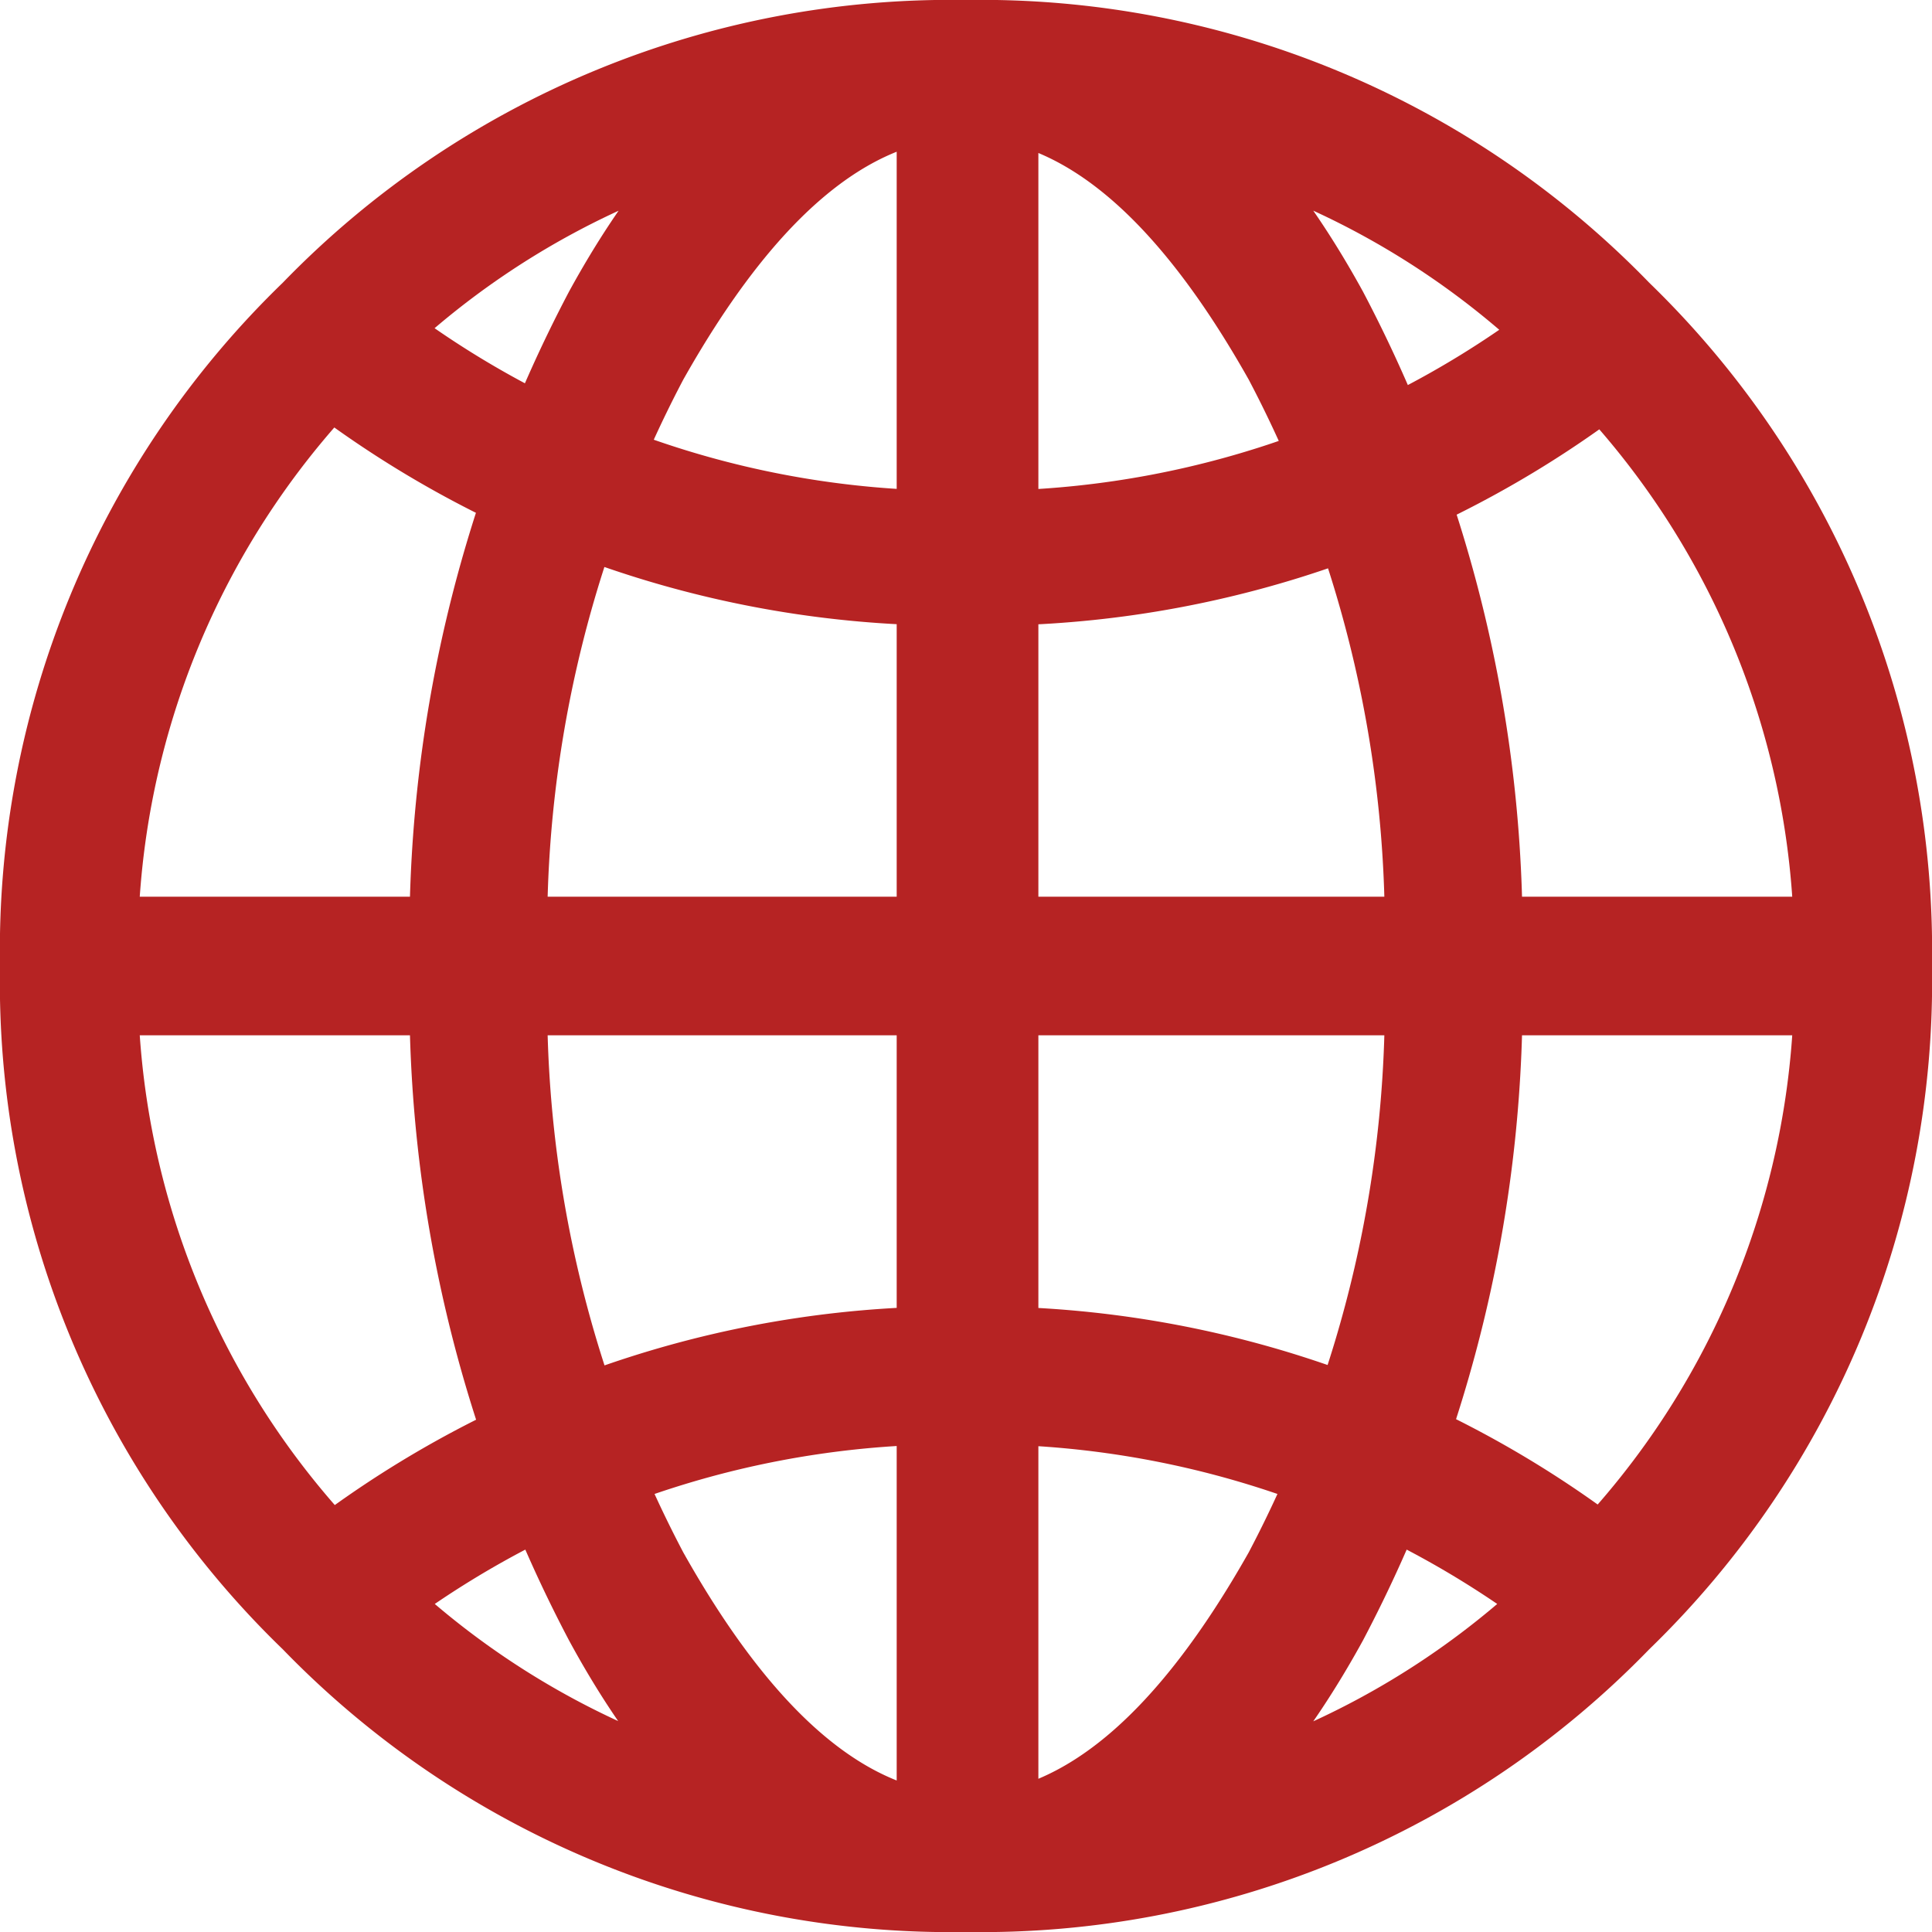
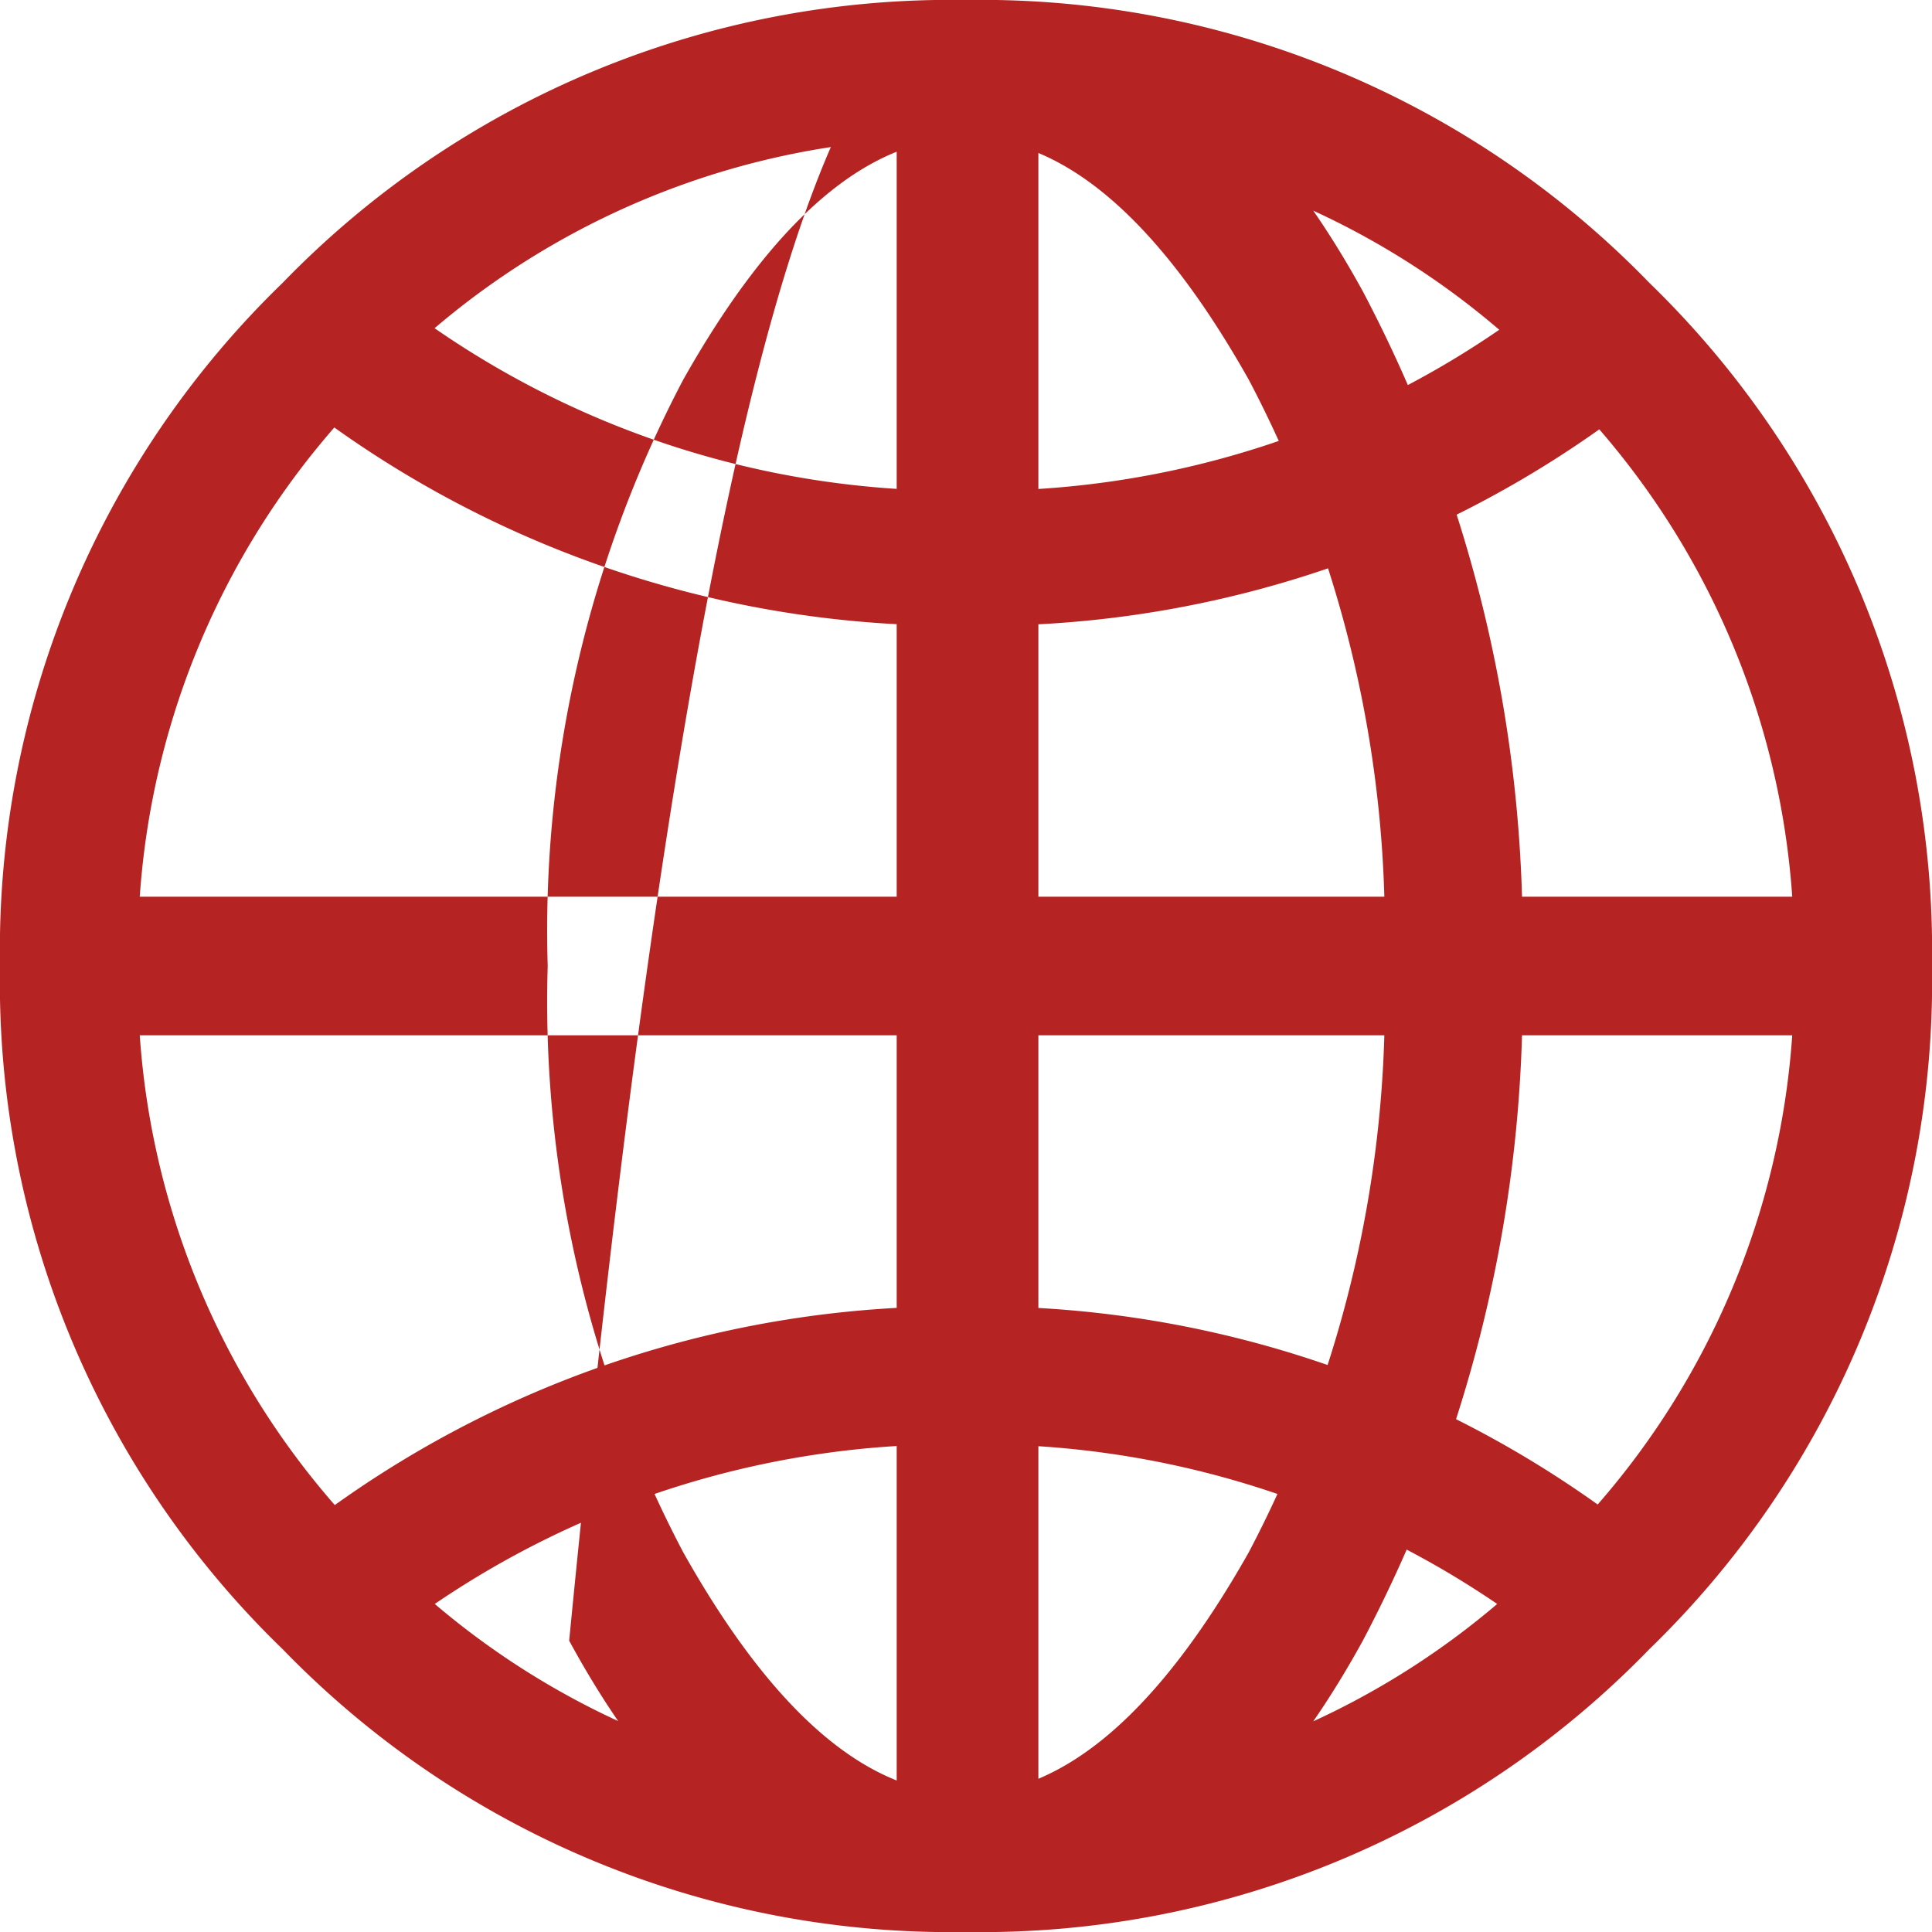
<svg xmlns="http://www.w3.org/2000/svg" id="レイヤー_1" data-name="レイヤー 1" viewBox="0 0 31.5 31.5">
  <defs>
    <style>.cls-1{isolation:isolate;}.cls-2{fill:#b62323;}</style>
  </defs>
  <g class="cls-1">
-     <path class="cls-2" d="M31.5,15.75a15.16,15.16,0,0,1-4.61,11.14A15.17,15.17,0,0,1,15.75,31.5,15.16,15.16,0,0,1,4.61,26.89,15.12,15.12,0,0,1,0,15.75,15.14,15.14,0,0,1,4.61,4.61,15.16,15.16,0,0,1,15.75,0,15.17,15.17,0,0,1,26.89,4.61,15.17,15.17,0,0,1,31.5,15.75Zm-1.12,1.13H1.12V14.62H30.38v2.26ZM2.25,15.75a13,13,0,0,0,3.94,9.56,13,13,0,0,0,9.56,3.94,13,13,0,0,0,9.56-3.94,13,13,0,0,0,3.94-9.56,13,13,0,0,0-3.94-9.56,13,13,0,0,0-9.56-3.94A13,13,0,0,0,6.19,6.19,13,13,0,0,0,2.25,15.75ZM6.68,5.06A14.9,14.9,0,0,0,15.75,8a14.92,14.92,0,0,0,9.07-2.89l.7.92.64.91A17.36,17.36,0,0,1,15.75,10.2,17.36,17.36,0,0,1,5.34,6.89L6,6ZM24.82,26.44a15,15,0,0,0-9.07-2.89,15,15,0,0,0-9.07,2.89L6,25.52l-.64-.91A17.36,17.36,0,0,1,15.75,21.3a17.36,17.36,0,0,1,10.41,3.31l-.64.91Zm0-10.69a22.55,22.55,0,0,1-2.6,11c-1.74,3.17-3.89,4.75-6.47,4.75S11,29.92,9.28,26.75a22.55,22.55,0,0,1-2.6-11,22.55,22.55,0,0,1,2.6-11Q11.88,0,15.75,0c2.58,0,4.73,1.58,6.47,4.75A22.55,22.55,0,0,1,24.82,15.75Zm-15.89,0a19.28,19.28,0,0,0,2.21,9.56q2.22,3.95,4.61,3.94t4.61-3.94a19.28,19.28,0,0,0,2.21-9.56,19.28,19.28,0,0,0-2.21-9.56q-2.22-3.94-4.61-3.94T11.14,6.19A19.28,19.28,0,0,0,8.93,15.75Zm8-14.63V30.38H14.62V1.12h2.26Z" />
+     <path class="cls-2" d="M31.5,15.75a15.16,15.16,0,0,1-4.61,11.14A15.17,15.17,0,0,1,15.75,31.5,15.16,15.16,0,0,1,4.61,26.89,15.12,15.12,0,0,1,0,15.75,15.14,15.14,0,0,1,4.61,4.61,15.16,15.16,0,0,1,15.75,0,15.17,15.17,0,0,1,26.89,4.61,15.17,15.17,0,0,1,31.5,15.75Zm-1.12,1.13H1.12V14.62H30.38v2.26ZM2.25,15.75a13,13,0,0,0,3.94,9.56,13,13,0,0,0,9.56,3.94,13,13,0,0,0,9.56-3.94,13,13,0,0,0,3.94-9.56,13,13,0,0,0-3.94-9.56,13,13,0,0,0-9.56-3.94A13,13,0,0,0,6.19,6.19,13,13,0,0,0,2.25,15.75ZM6.68,5.06A14.9,14.9,0,0,0,15.75,8a14.92,14.92,0,0,0,9.07-2.89l.7.92.64.91A17.36,17.36,0,0,1,15.75,10.2,17.36,17.36,0,0,1,5.34,6.89L6,6ZM24.82,26.44a15,15,0,0,0-9.07-2.89,15,15,0,0,0-9.07,2.89L6,25.52l-.64-.91A17.36,17.36,0,0,1,15.75,21.3a17.36,17.36,0,0,1,10.41,3.31l-.64.91Zm0-10.69a22.55,22.55,0,0,1-2.6,11c-1.74,3.17-3.89,4.75-6.47,4.75S11,29.92,9.28,26.75Q11.88,0,15.75,0c2.58,0,4.73,1.58,6.47,4.75A22.55,22.55,0,0,1,24.82,15.75Zm-15.89,0a19.28,19.28,0,0,0,2.21,9.56q2.22,3.95,4.61,3.94t4.61-3.94a19.28,19.28,0,0,0,2.21-9.56,19.28,19.28,0,0,0-2.21-9.56q-2.22-3.94-4.61-3.94T11.14,6.19A19.28,19.28,0,0,0,8.93,15.75Zm8-14.63V30.38H14.62V1.12h2.26Z" />
  </g>
</svg>